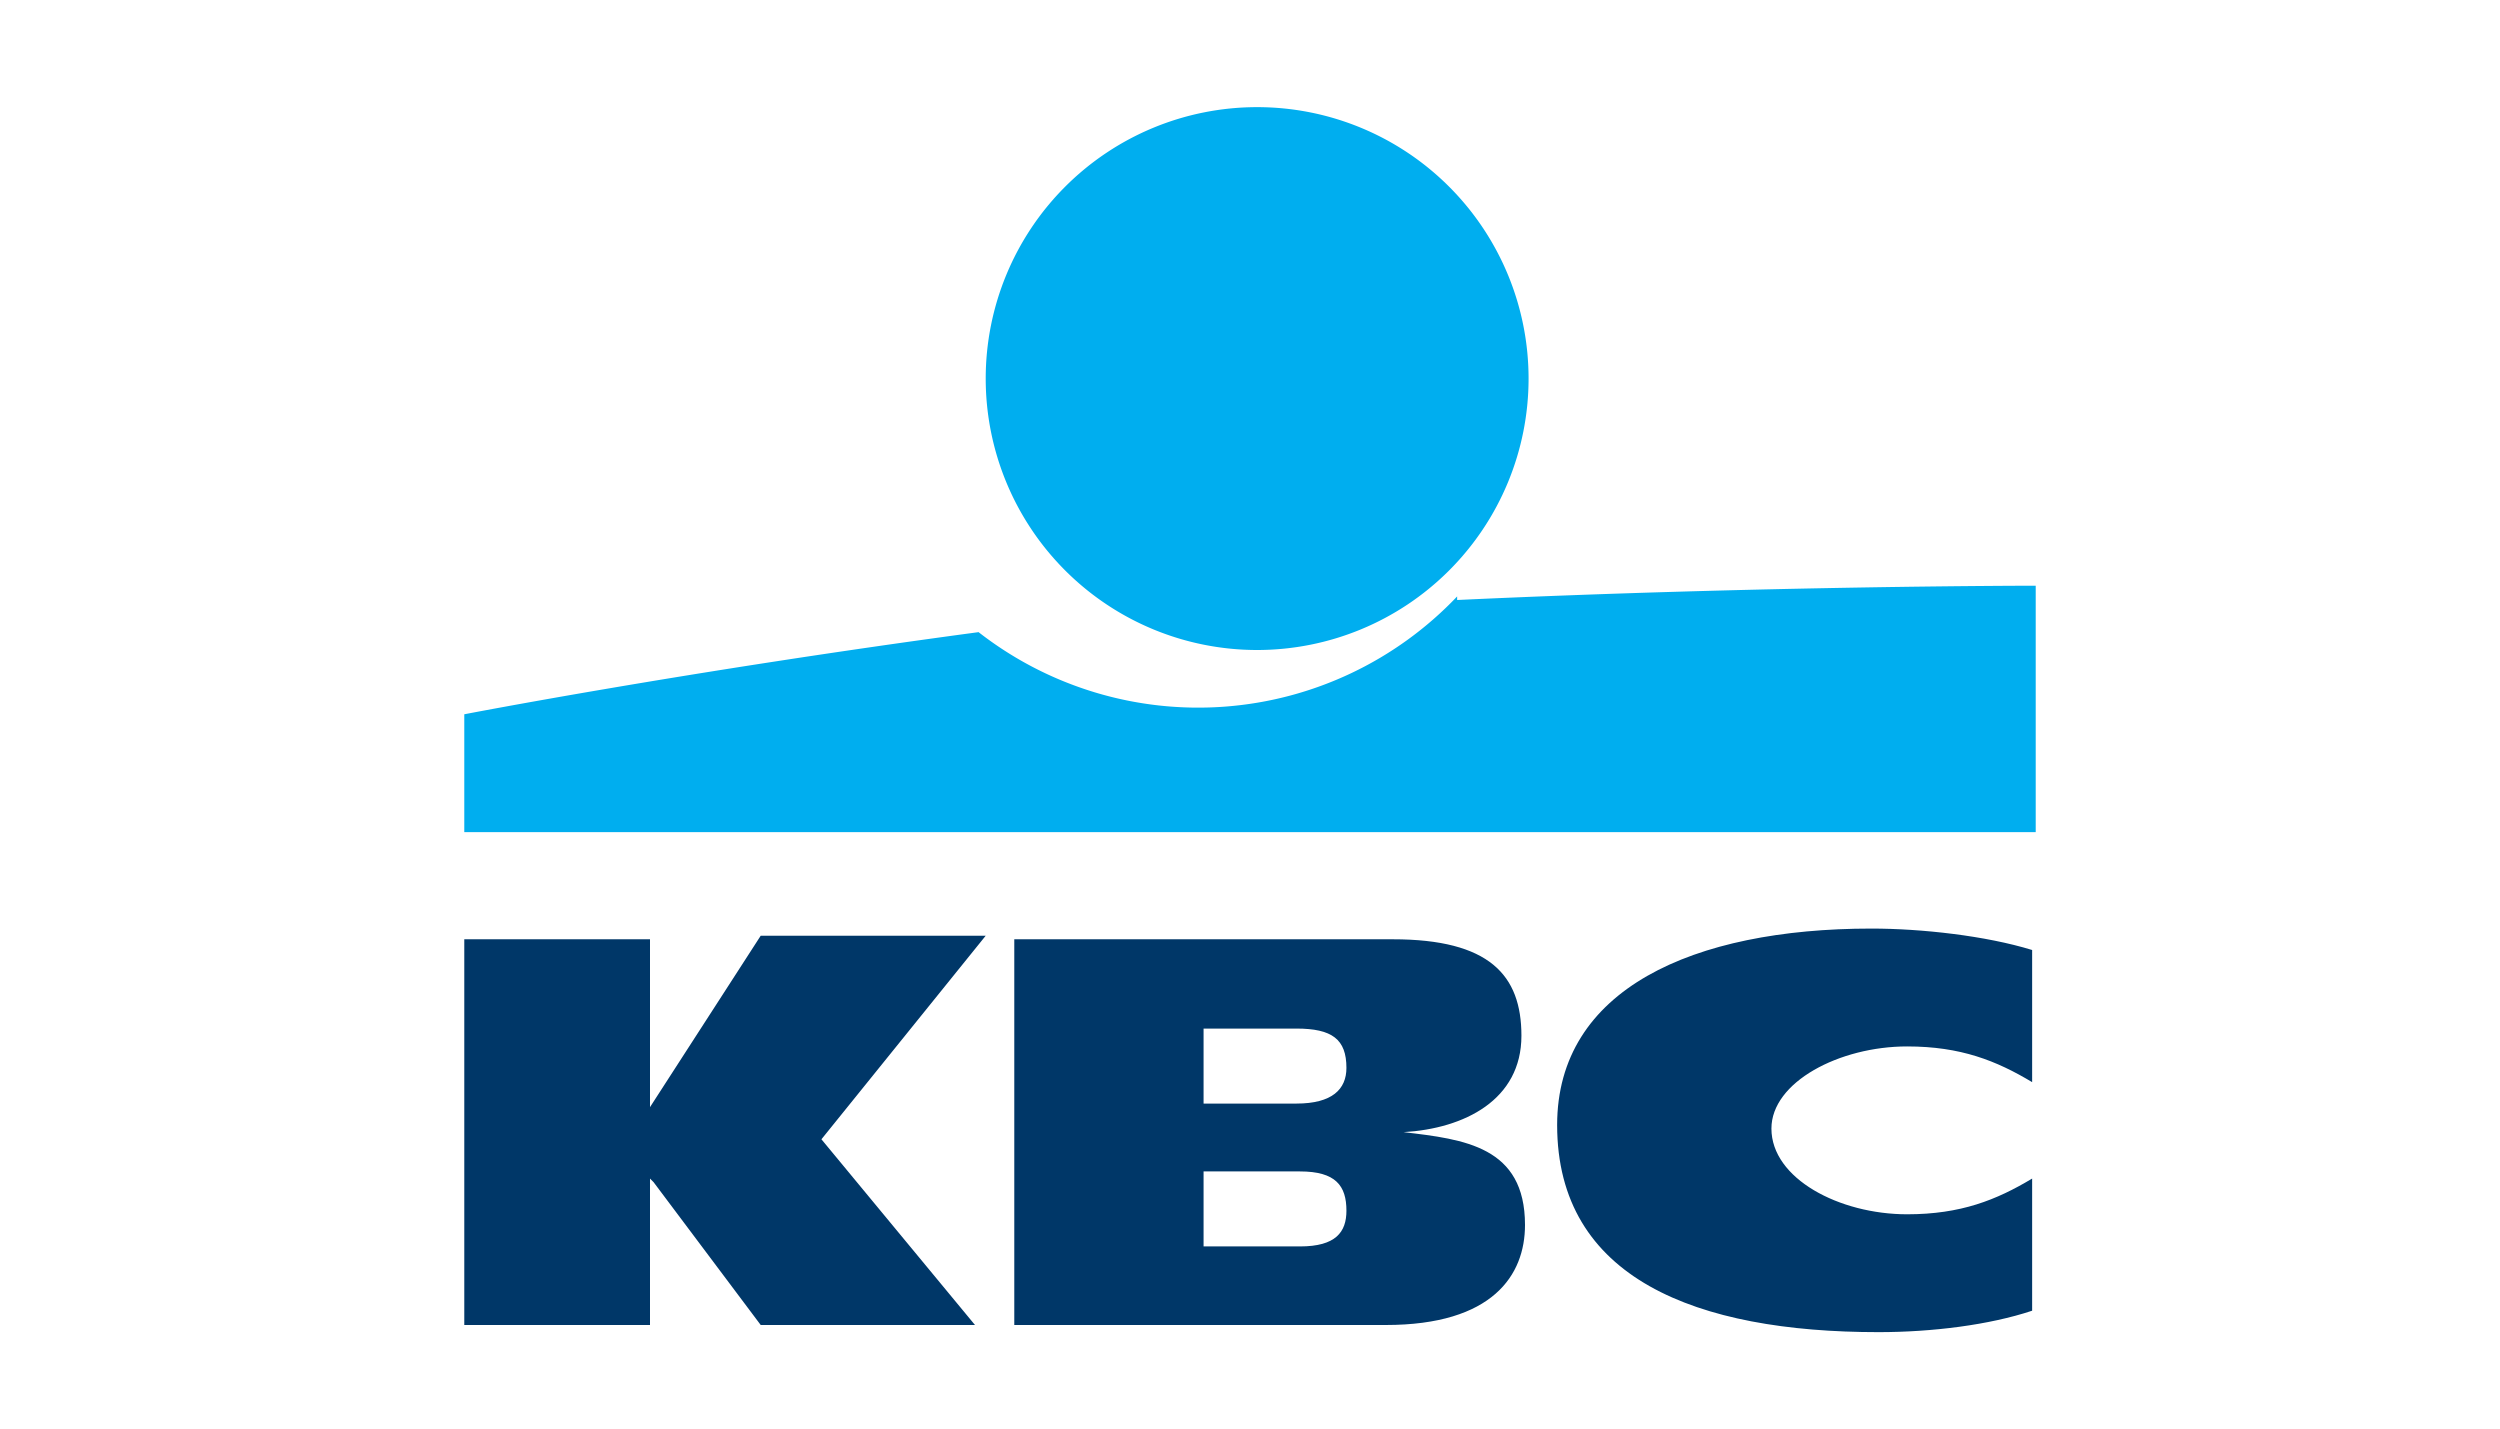
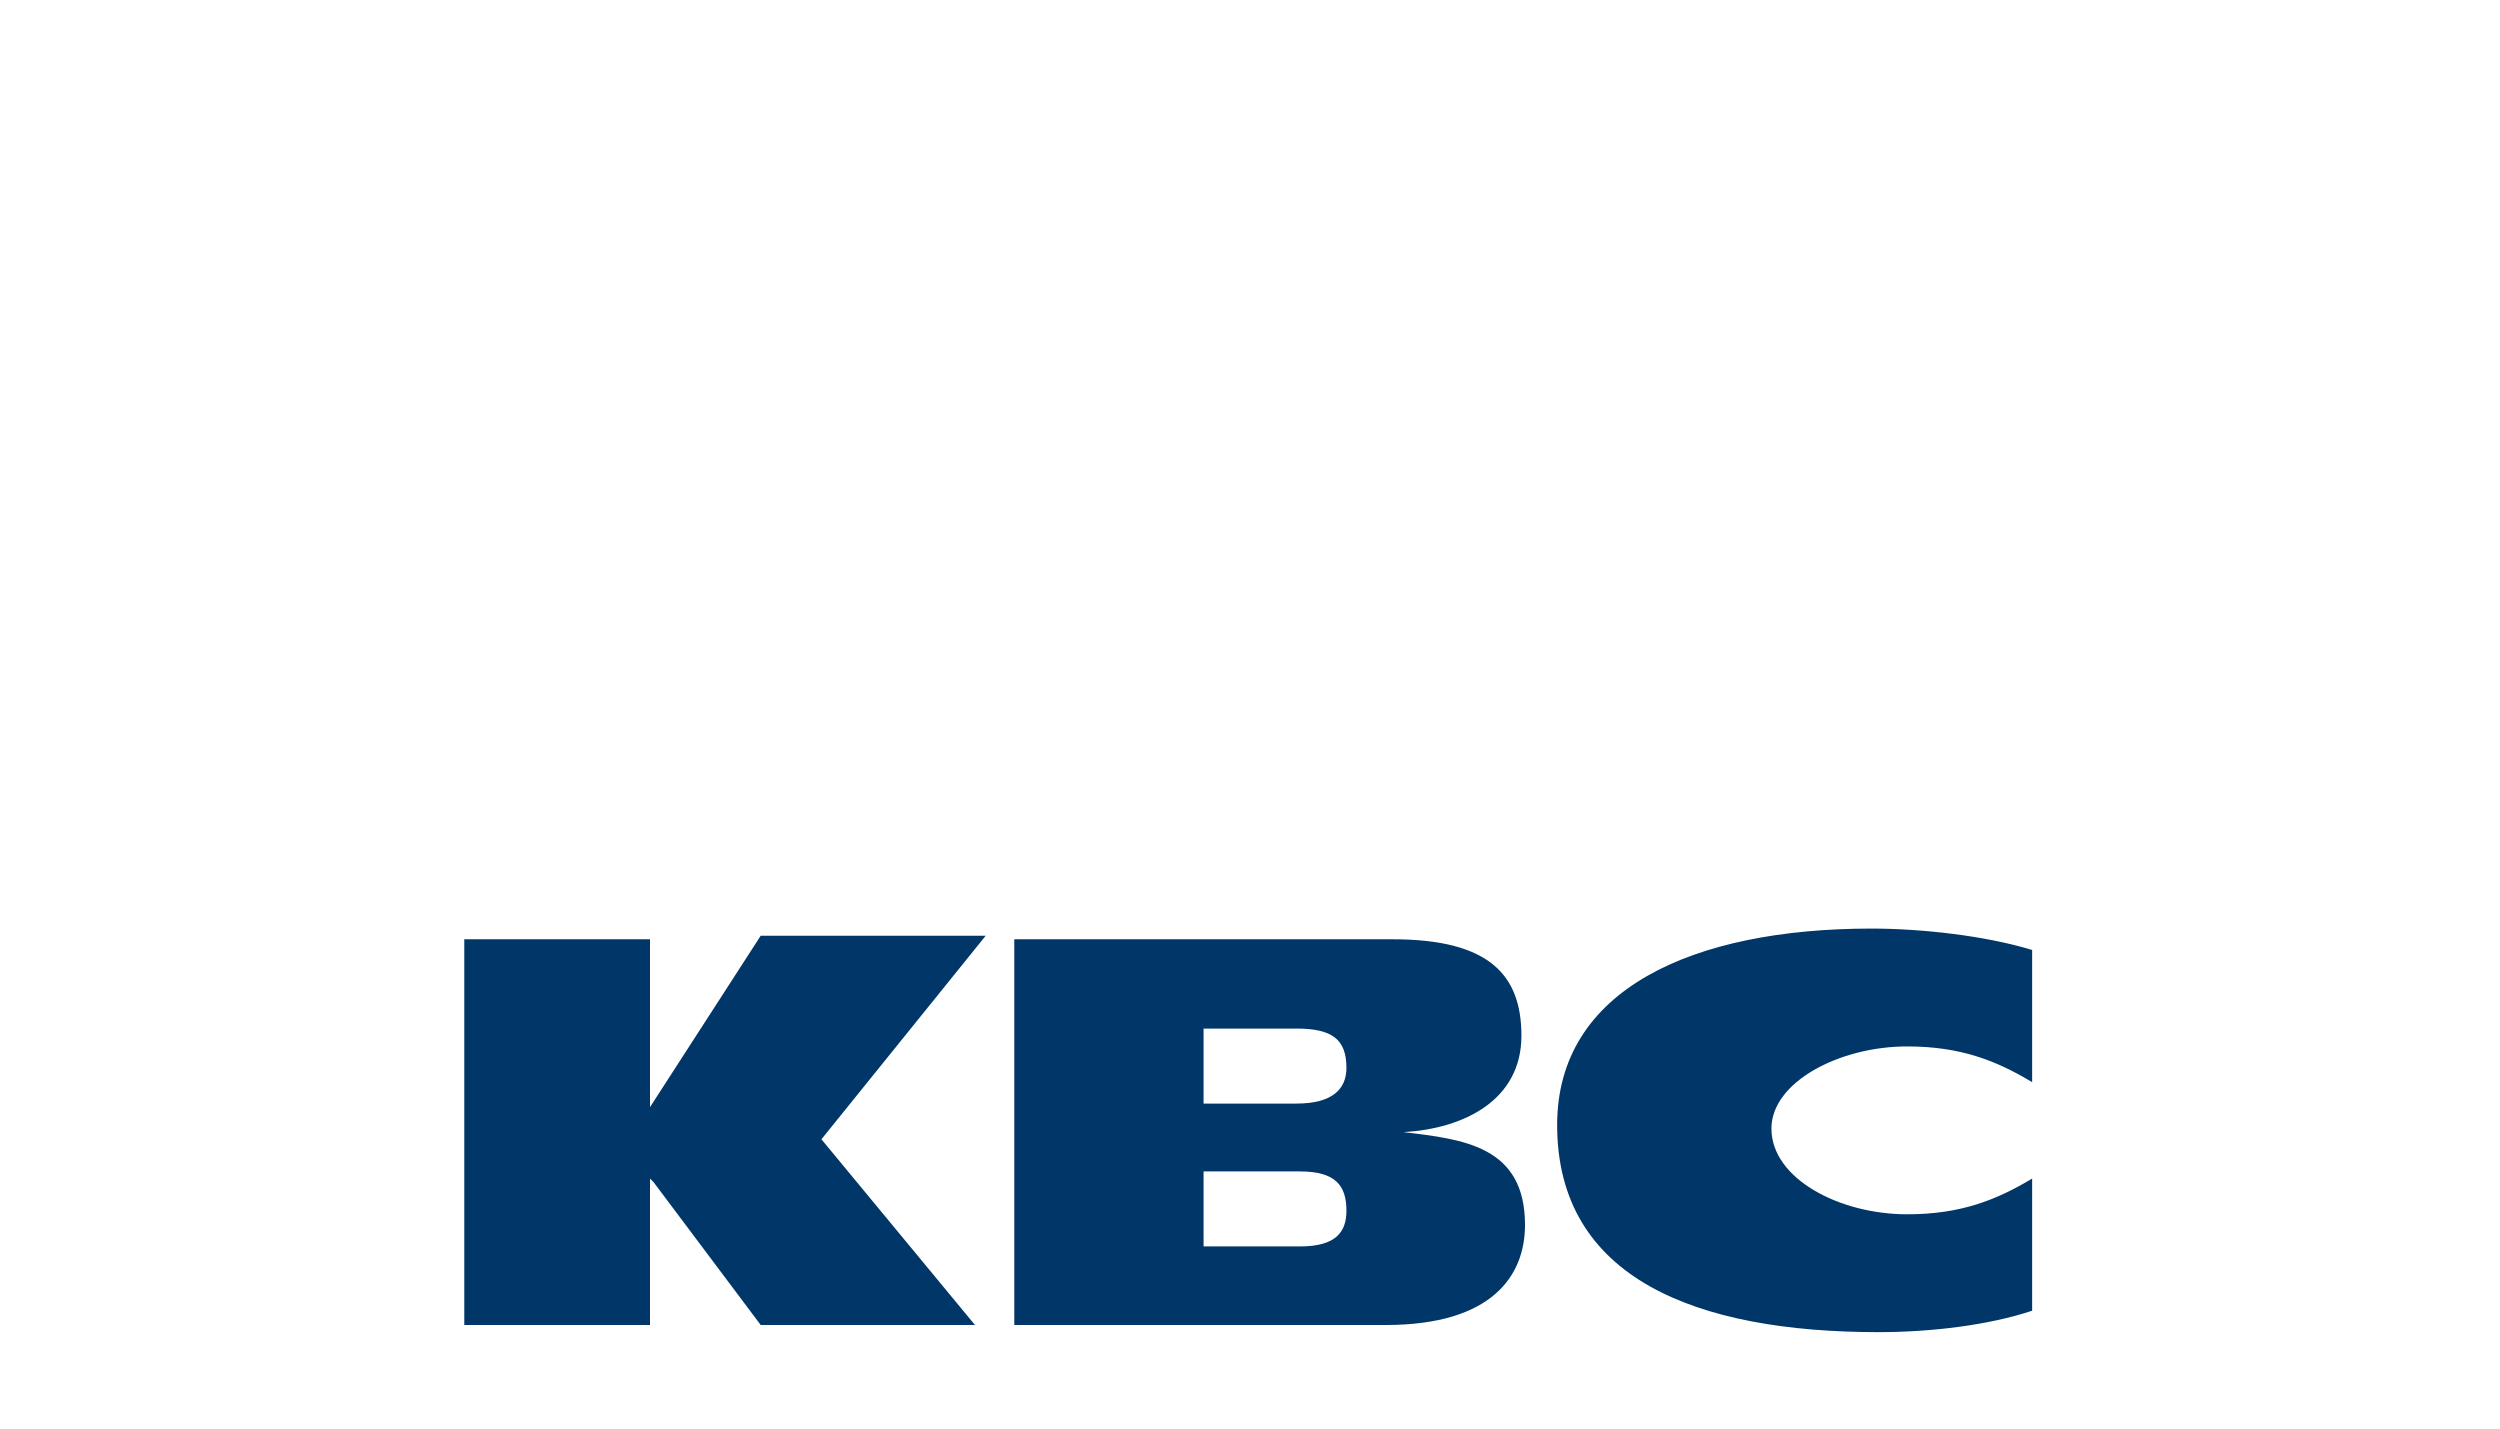
<svg xmlns="http://www.w3.org/2000/svg" width="70" height="40">
  <g fill="none">
-     <path d="M35.2 18.2a7.6 7.6 0 100-15.2 7.6 7.6 0 000 15.2m5.6-1.5a10 10 0 01-13.4 1C19.2 18.8 13 20 13 20v3.3h44v-6.9s-7.6 0-16.2.4" fill="#00AEEF" />
    <path fill="#003768" d="M18.2 33v4.1H13V26.3h5.2V31l3.1-4.8h6.3L23 31.9l4.3 5.2h-6l-3-4m38.6 3.6c-1.2.4-2.8.6-4.3.6-5.1 0-9-1.5-9-5.8 0-3.8 3.8-5.5 8.8-5.5 1.4 0 3.2.2 4.5.6v3.7c-1-.6-2-1-3.5-1-1.9 0-3.8 1-3.8 2.3 0 1.4 1.9 2.4 3.8 2.4 1.5 0 2.5-.4 3.5-1v3.7M28.4 26.3H39c2.7 0 3.6 1 3.6 2.7 0 1.8-1.6 2.6-3.3 2.7 1.7.2 3.4.4 3.4 2.6 0 1.4-.9 2.8-3.9 2.8H28.4V26.3zm5.3 8.6h2.7c1 0 1.3-.4 1.3-1 0-.7-.3-1.1-1.3-1.1h-2.7v2.1zm0-4h2.6c1 0 1.4-.4 1.4-1 0-.8-.4-1.1-1.4-1.1h-2.6v2z" />
  </g>
</svg>